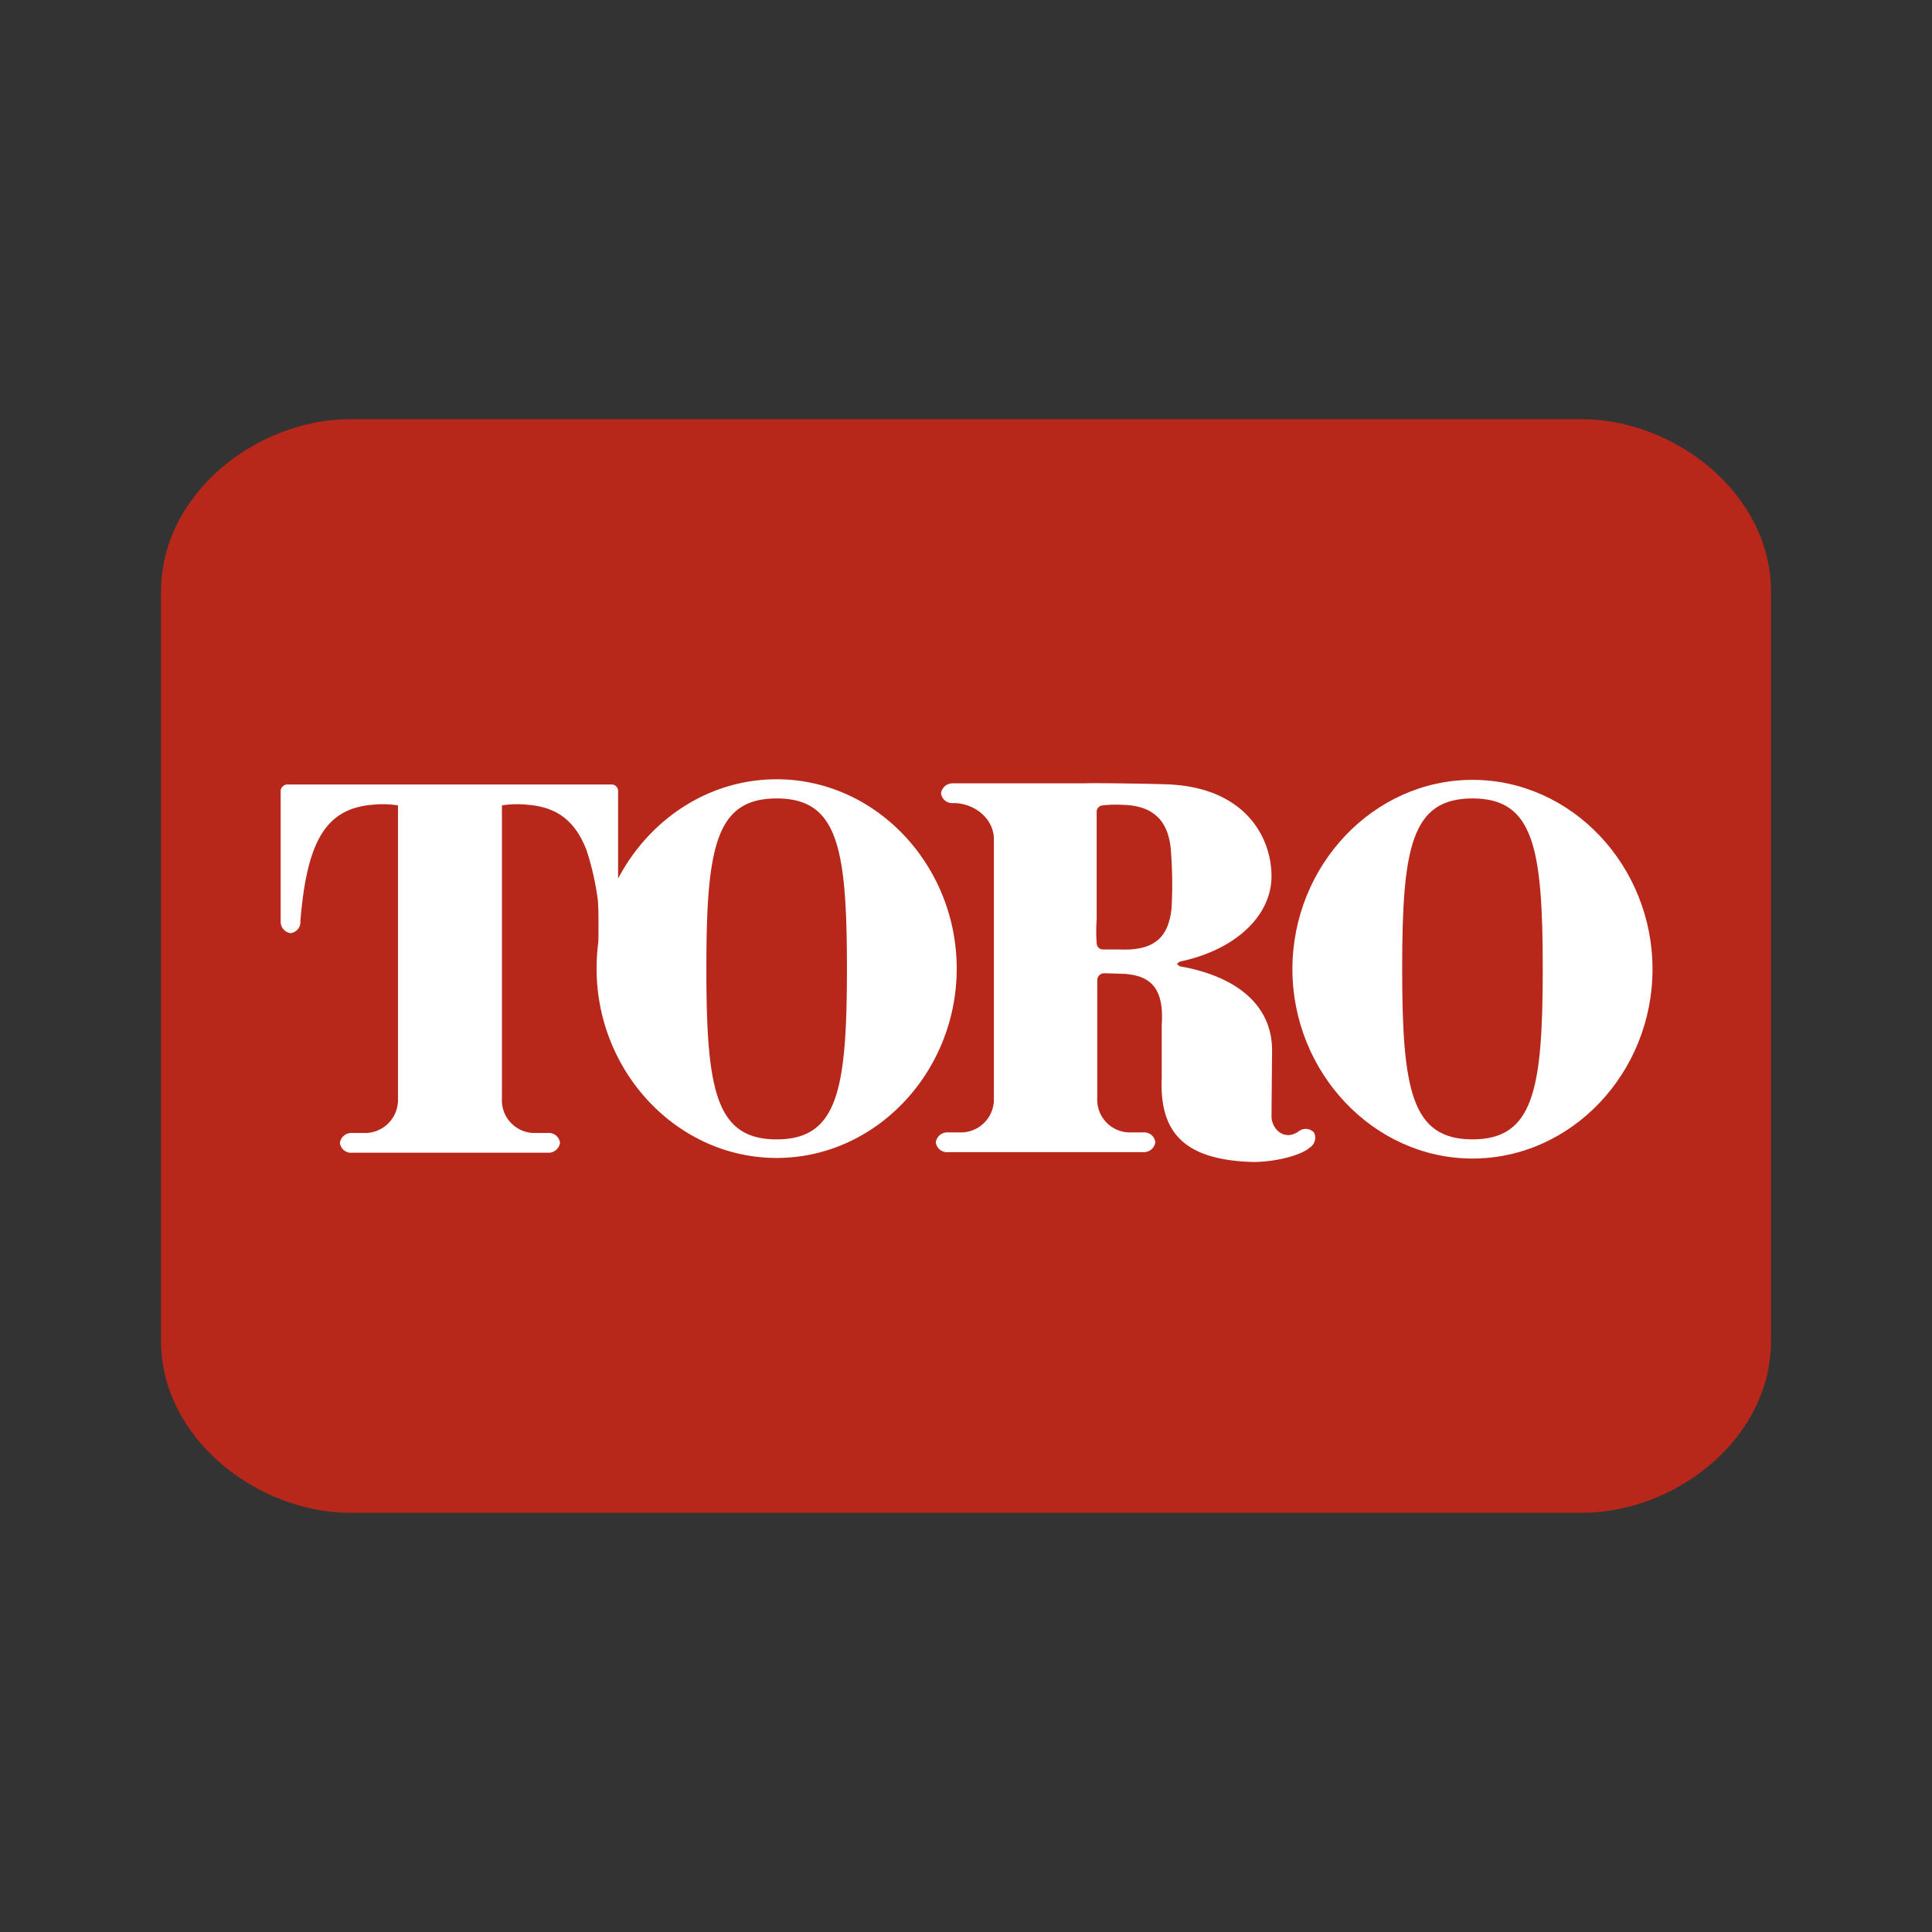
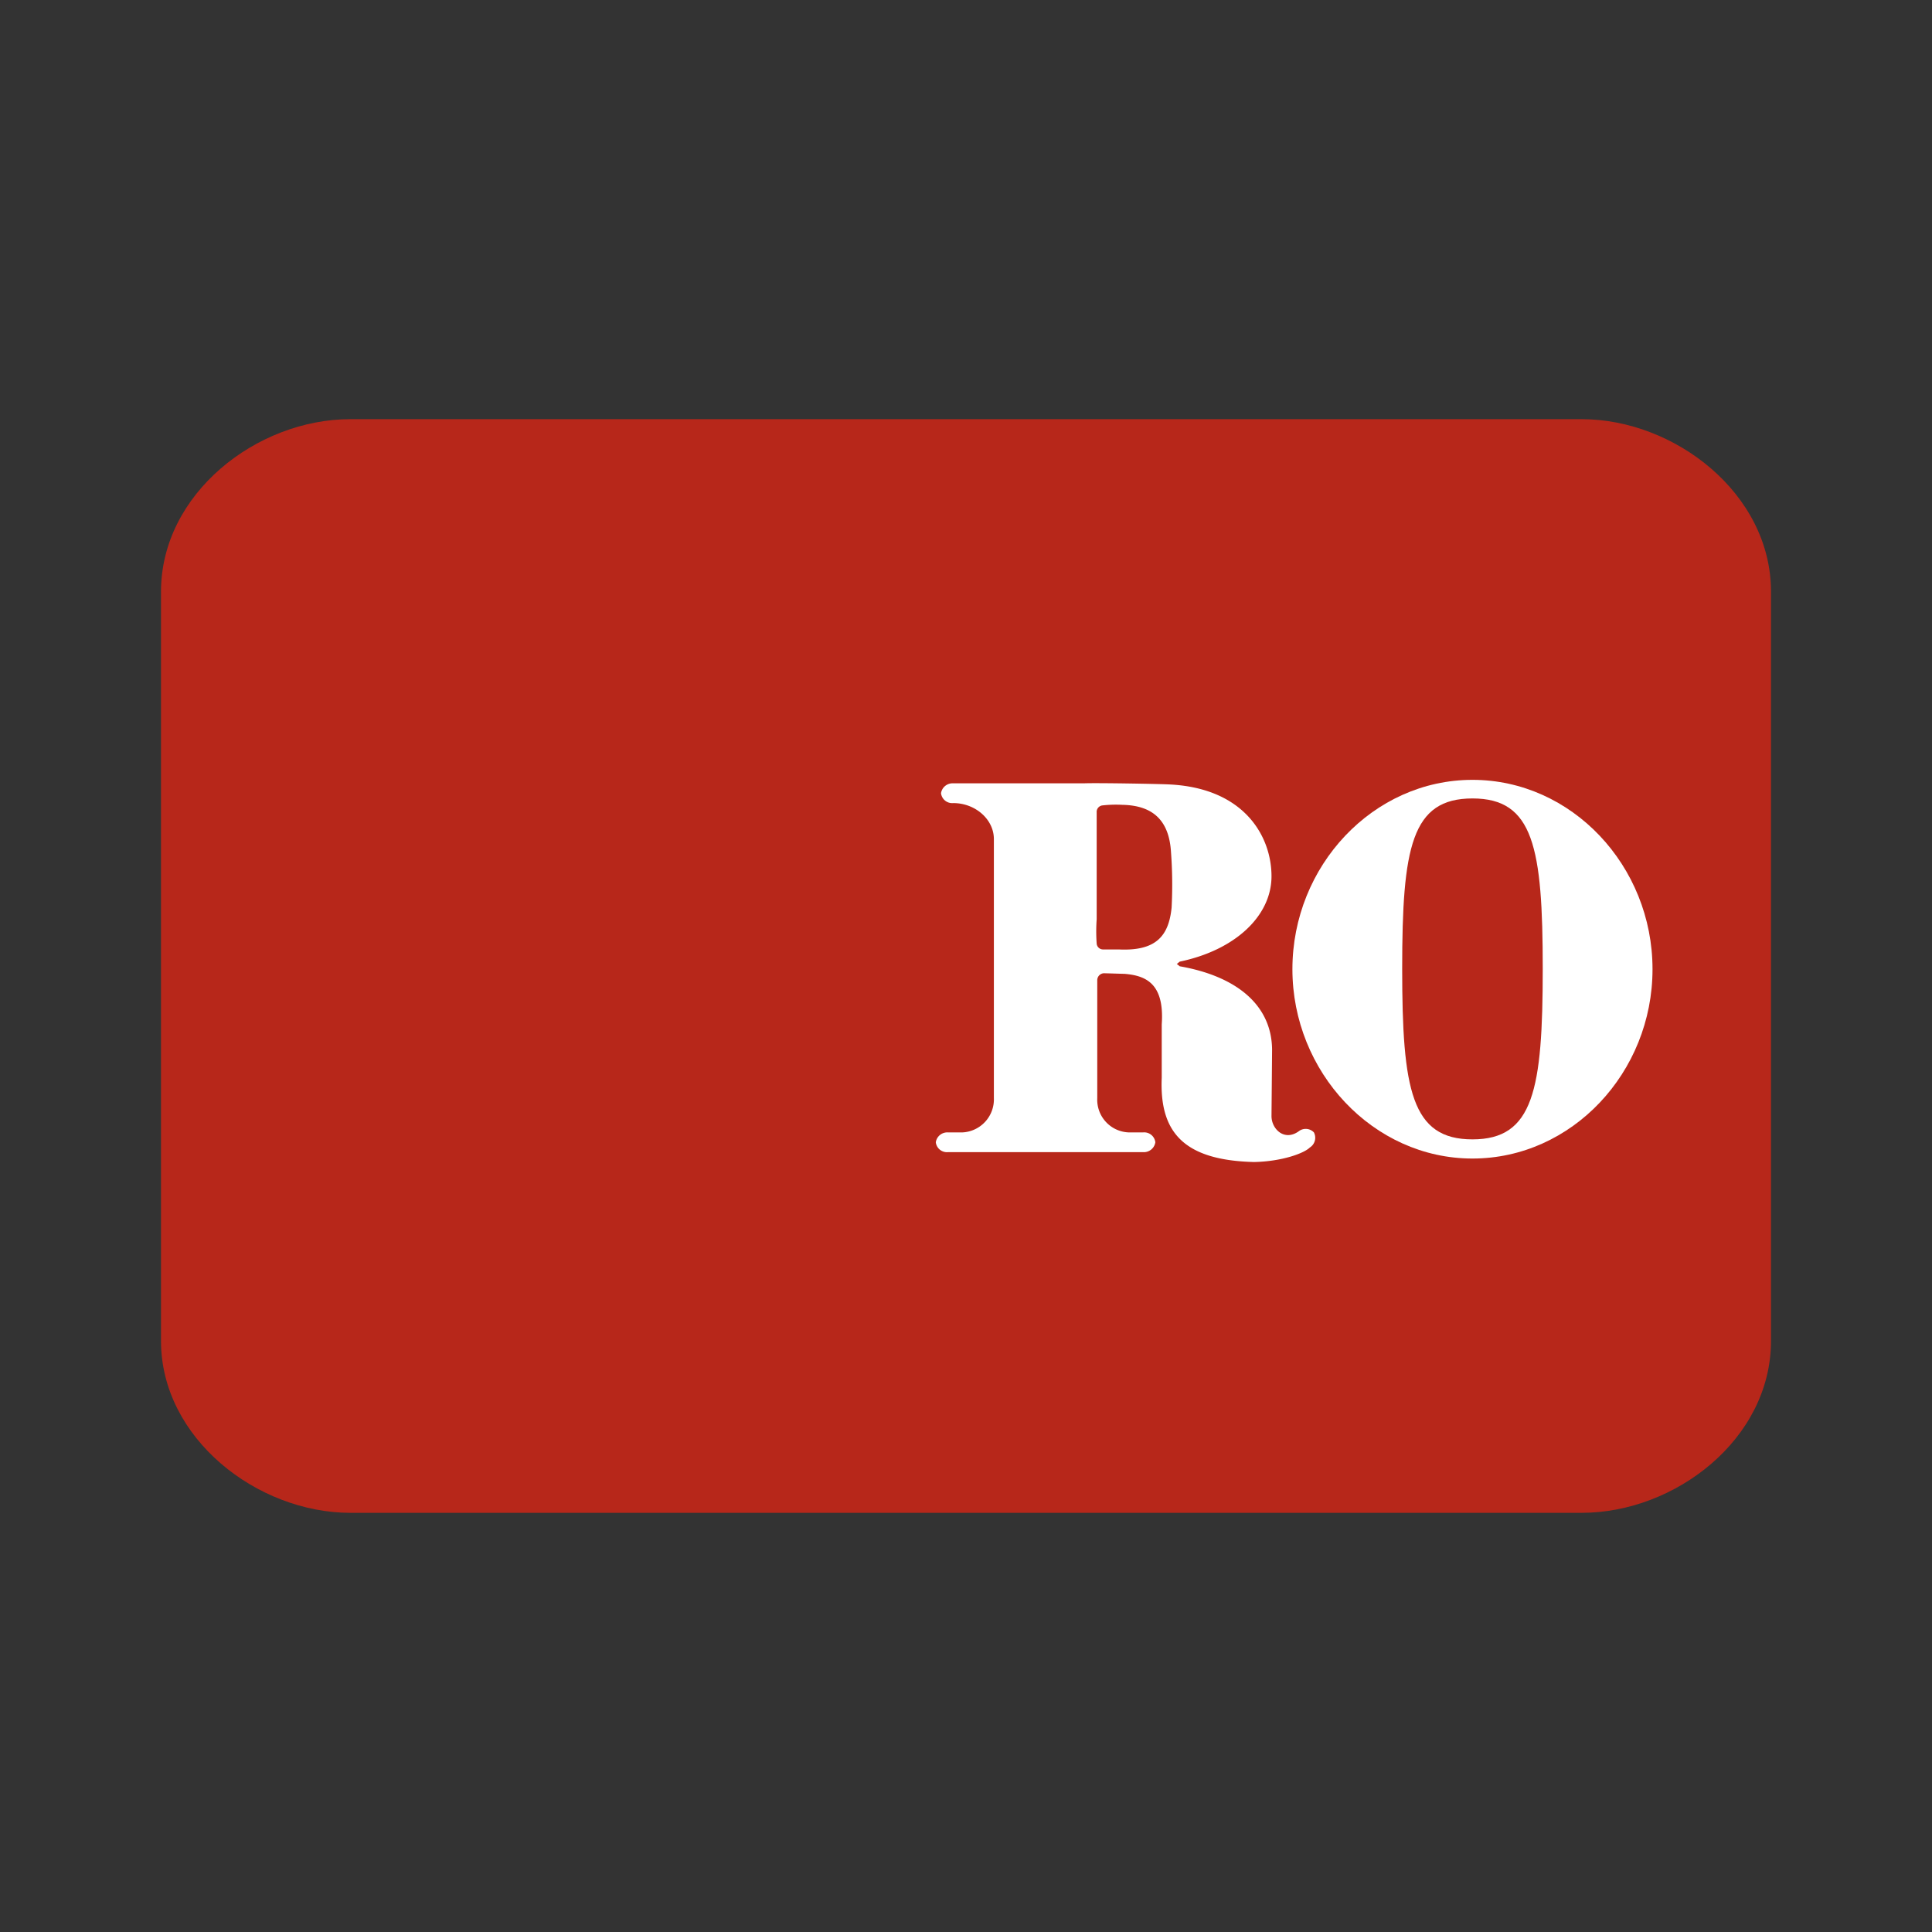
<svg xmlns="http://www.w3.org/2000/svg" viewBox="0 0 300 300">
  <rect x="0" y="0" width="300" height="300" fill="#333333" stroke="none" />
  <g id="layer">
    <path d="M245.599,65.088c14.43,0,29.401,11.544,29.401,26.786v116.342c0,15.242-14.881,26.696-29.401,26.696H54.401c-14.43,0-29.401-11.544-29.401-26.696V91.874C25,76.632,39.881,65.088,54.401,65.088Z" fill="#b7271a" />
    <path d="M174.621,151.218c3.247.271,6.223,1.443,5.772,7.846v8.297c-.361,8.387,3.337,12.807,14.34,13.077,4.329-.09,7.756-1.353,8.658-2.255a1.787,1.787,0,0,0,.631-2.345,1.757,1.757,0,0,0-2.345-.18c-2.255,1.623-4.239-.361-4.239-2.345,0-.271.09-9.74.09-10.372-.09-6.944-5.592-11.364-14.34-12.897l-.451-.361.451-.361c8.658-1.804,14.25-7.125,14.25-13.258S193.29,122.448,181.746,121.816c-1.353-.09-11.724-.271-13.438-.18H148.016a1.805,1.805,0,0,0-1.894,1.533,1.744,1.744,0,0,0,1.894,1.533c3.427,0,6.313,2.525,6.313,5.592v40.224a5.134,5.134,0,0,1-4.87,5.321h-2.255a1.805,1.805,0,0,0-1.894,1.533,1.744,1.744,0,0,0,1.894,1.533h30.303a1.805,1.805,0,0,0,1.894-1.533,1.744,1.744,0,0,0-1.894-1.533h-2.255a5.077,5.077,0,0,1-4.87-5.321V152.21a1.083,1.083,0,0,1,.992-1.082c.451-0,2.976.09,3.247.09m-4.329-8.478V126.145a1.01,1.01,0,0,1,.902-1.082,18.577,18.577,0,0,1,3.066-.09c4.96.09,7.305,2.615,7.576,7.395a68.248,68.248,0,0,1,.09,8.568c-.451,4.509-2.525,6.764-8.207,6.494h-2.435a.988.988,0,0,1-.992-.902,26.34,26.34,0,0,1,0-3.788" fill="#fff" />
    <path d="M228.644,179.897c15.422,0,27.958-13.348,27.958-29.401s-12.536-29.401-27.958-29.401S200.685,134.443,200.685,150.496c0,15.963,12.536,29.401,27.958,29.401m10.913-29.491c0,18.849-1.443,26.515-10.913,26.515s-10.913-7.666-10.913-26.515,1.443-26.425,10.913-26.425,10.913,7.576,10.913,26.425" fill="#fff" />
-     <path d="M92.911,146.257a31.028,31.028,0,0,0-.271,4.149c0,16.053,12.536,29.401,27.958,29.401S148.557,166.459,148.557,150.406s-12.536-29.401-27.958-29.401c-10.642,0-19.841,6.313-24.621,15.422V122.718a1.015,1.015,0,0,0-1.082-.902H44.661a1.081,1.081,0,0,0-1.082.902v20.292a1.805,1.805,0,0,0,1.533,1.894,1.744,1.744,0,0,0,1.533-1.894c.992-12.085,3.788-17.406,11.093-18.038a15.208,15.208,0,0,1,4.058.09v45.545a5.134,5.134,0,0,1-4.87,5.321H54.672a1.805,1.805,0,0,0-1.894,1.533,1.744,1.744,0,0,0,1.894,1.533H85.065a1.805,1.805,0,0,0,1.894-1.533,1.744,1.744,0,0,0-1.894-1.533H82.81a5.077,5.077,0,0,1-4.87-5.321V125.063a15.208,15.208,0,0,1,4.058-.09c4.6.361,7.395,2.615,9.109,7.125a43.839,43.839,0,0,1,1.714,7.576c.18,1.623.09,6.584.09,6.584m38.6,4.149c0,18.849-1.443,26.515-10.913,26.515s-10.913-7.666-10.913-26.515,1.443-26.425,10.913-26.425,10.913,7.576,10.913,26.425" fill="#fff" />
  </g>
</svg>